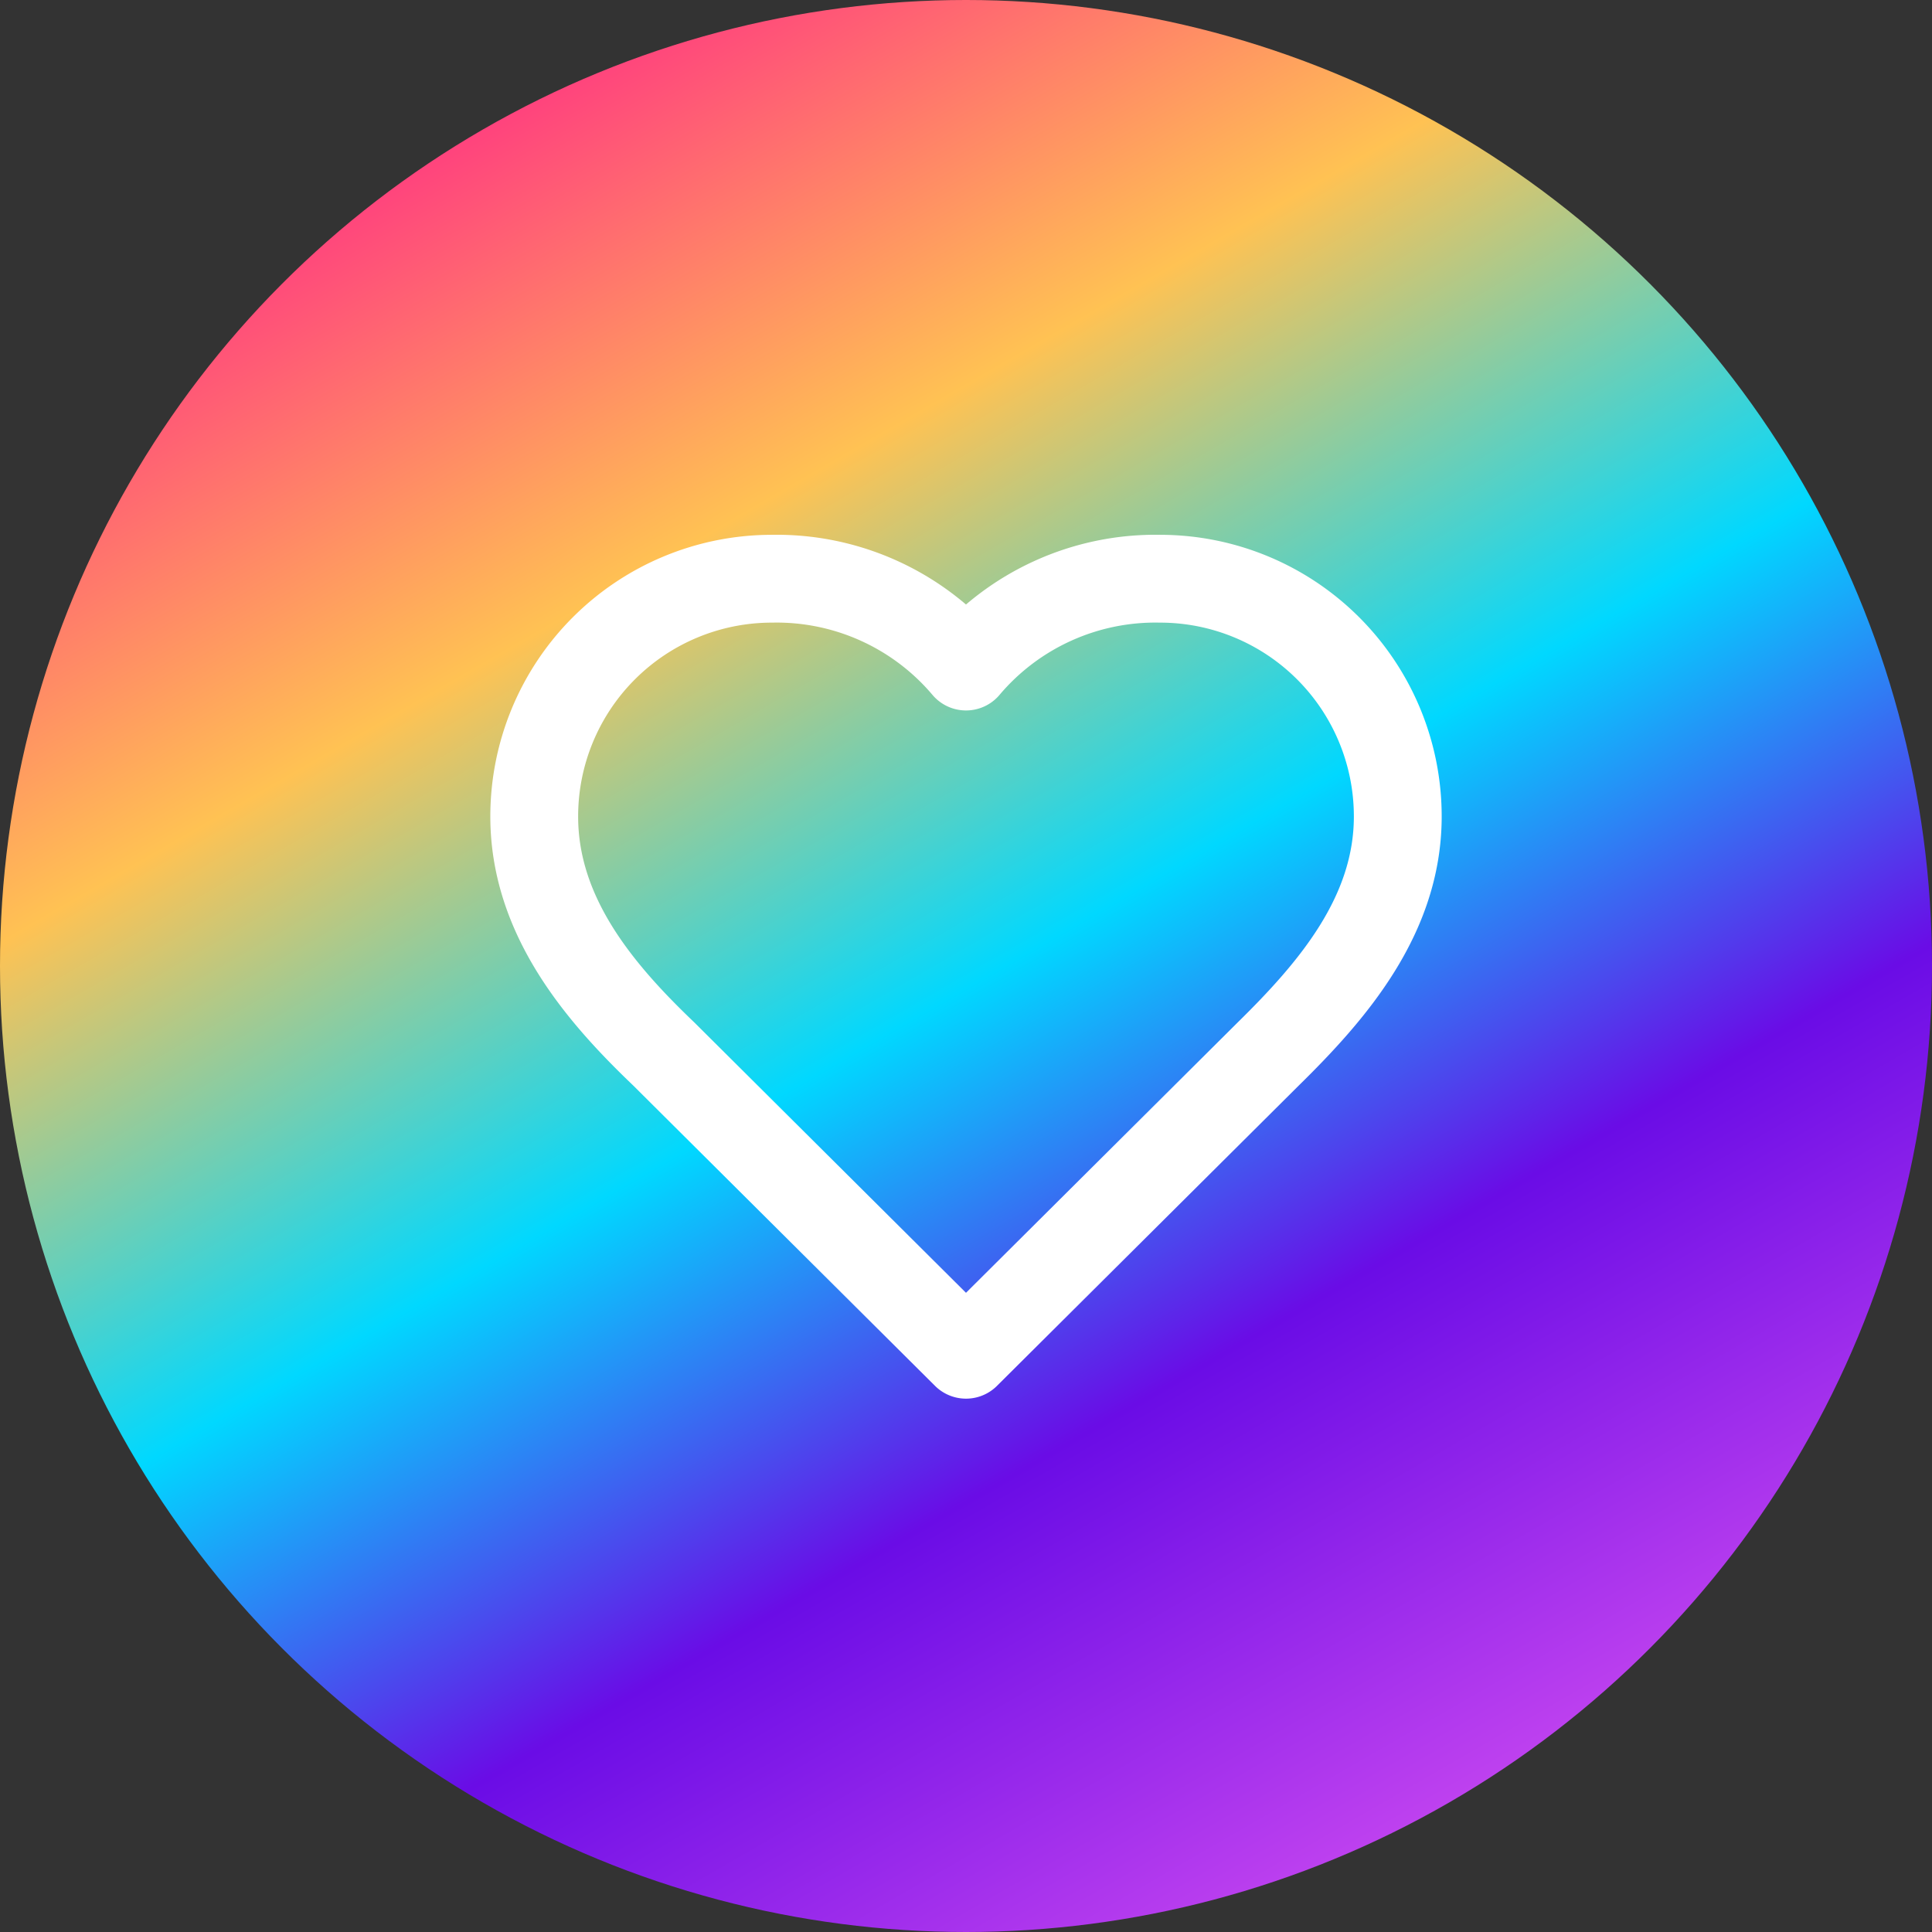
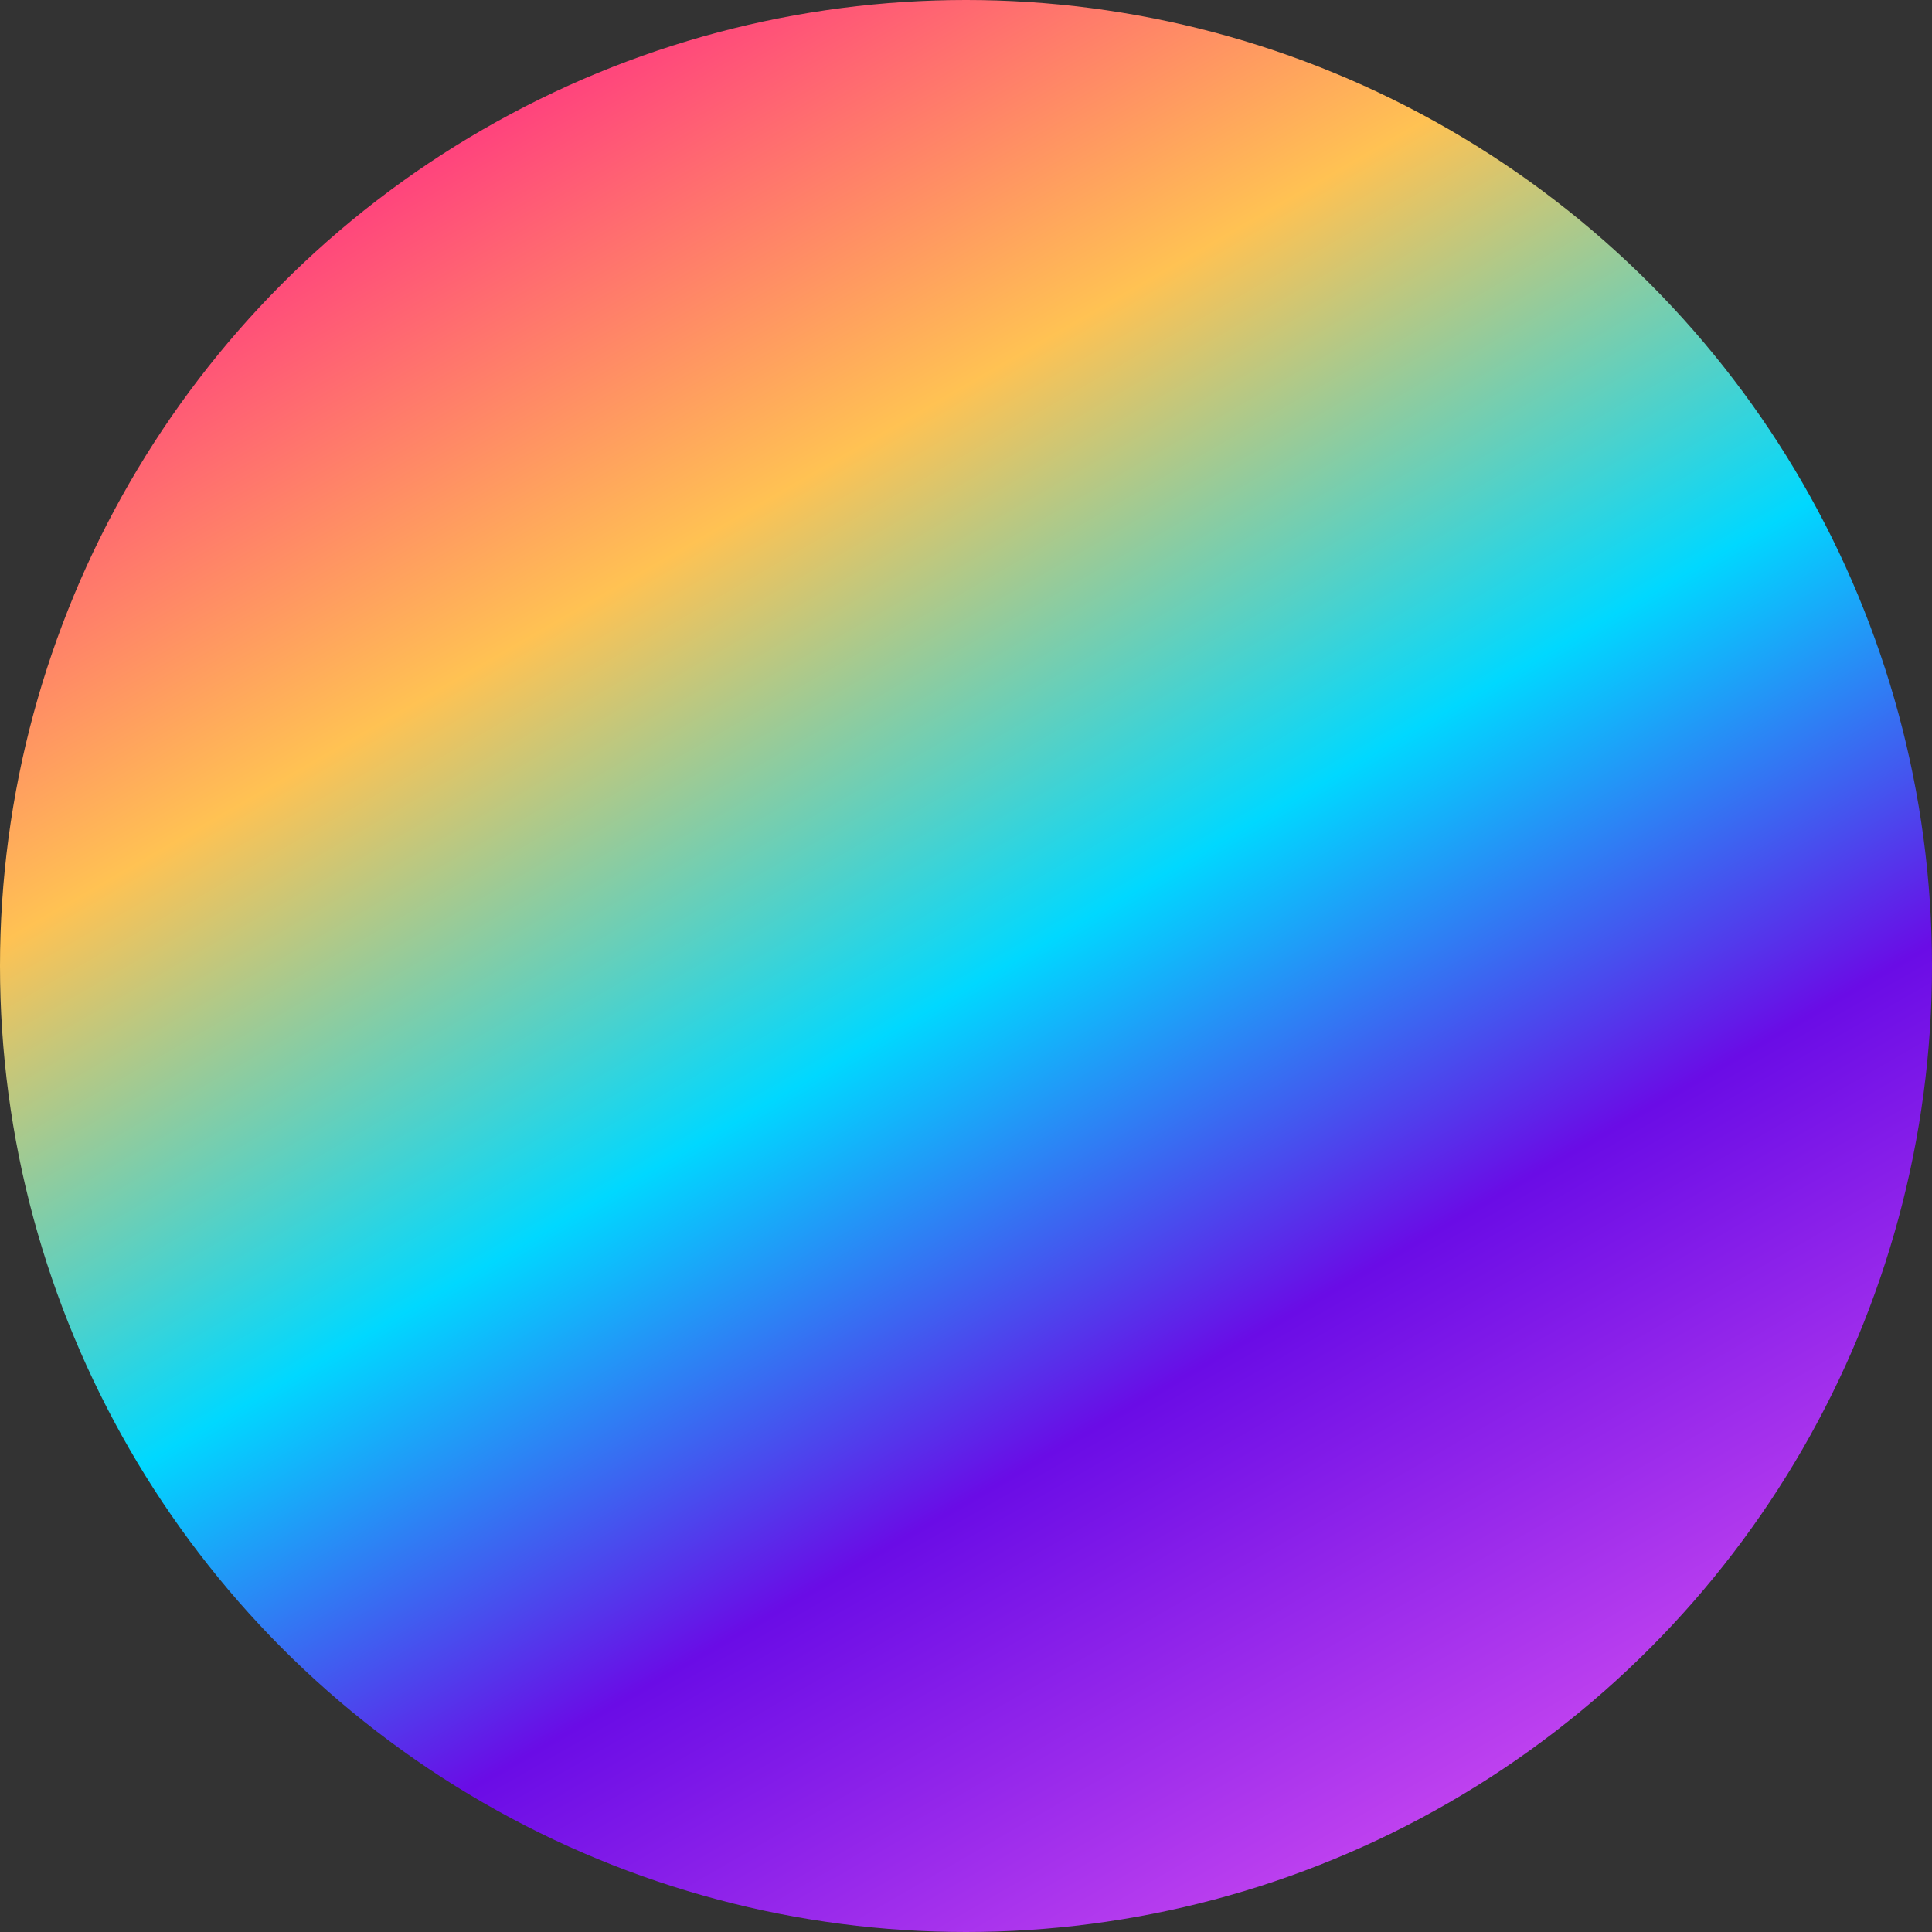
<svg xmlns="http://www.w3.org/2000/svg" id="Layer_1" data-name="Layer 1" viewBox="0 0 66 66">
  <rect x="0" y="0" width="66" height="66" fill="#333333" stroke="none" />
  <defs>
    <linearGradient id="linear-gradient" x1="16.5" y1="4.42" x2="49.5" y2="61.58" gradientUnits="userSpaceOnUse">
      <stop offset="0" stop-color="#ff437d" />
      <stop offset="0.24" stop-color="#ffc253" />
      <stop offset="0.51" stop-color="#00d8ff" />
      <stop offset="0.74" stop-color="#6a0ce6" />
      <stop offset="1" stop-color="#be41ef" />
    </linearGradient>
  </defs>
  <title>heart</title>
  <circle cx="33" cy="33" r="33" style="fill:url(#linear-gradient)" />
-   <path d="M43.33,36c2.19-2.15,4.42-4.73,4.42-8.11a8.12,8.12,0,0,0-8.11-8.12,8.47,8.47,0,0,0-6.64,3,8.47,8.47,0,0,0-6.64-3,8.12,8.12,0,0,0-8.11,8.12c0,3.39,2.21,6,4.42,8.11L33,46.28Z" style="fill:none;stroke:#fff;stroke-linecap:round;stroke-linejoin:round;stroke-width:3px" />
</svg>